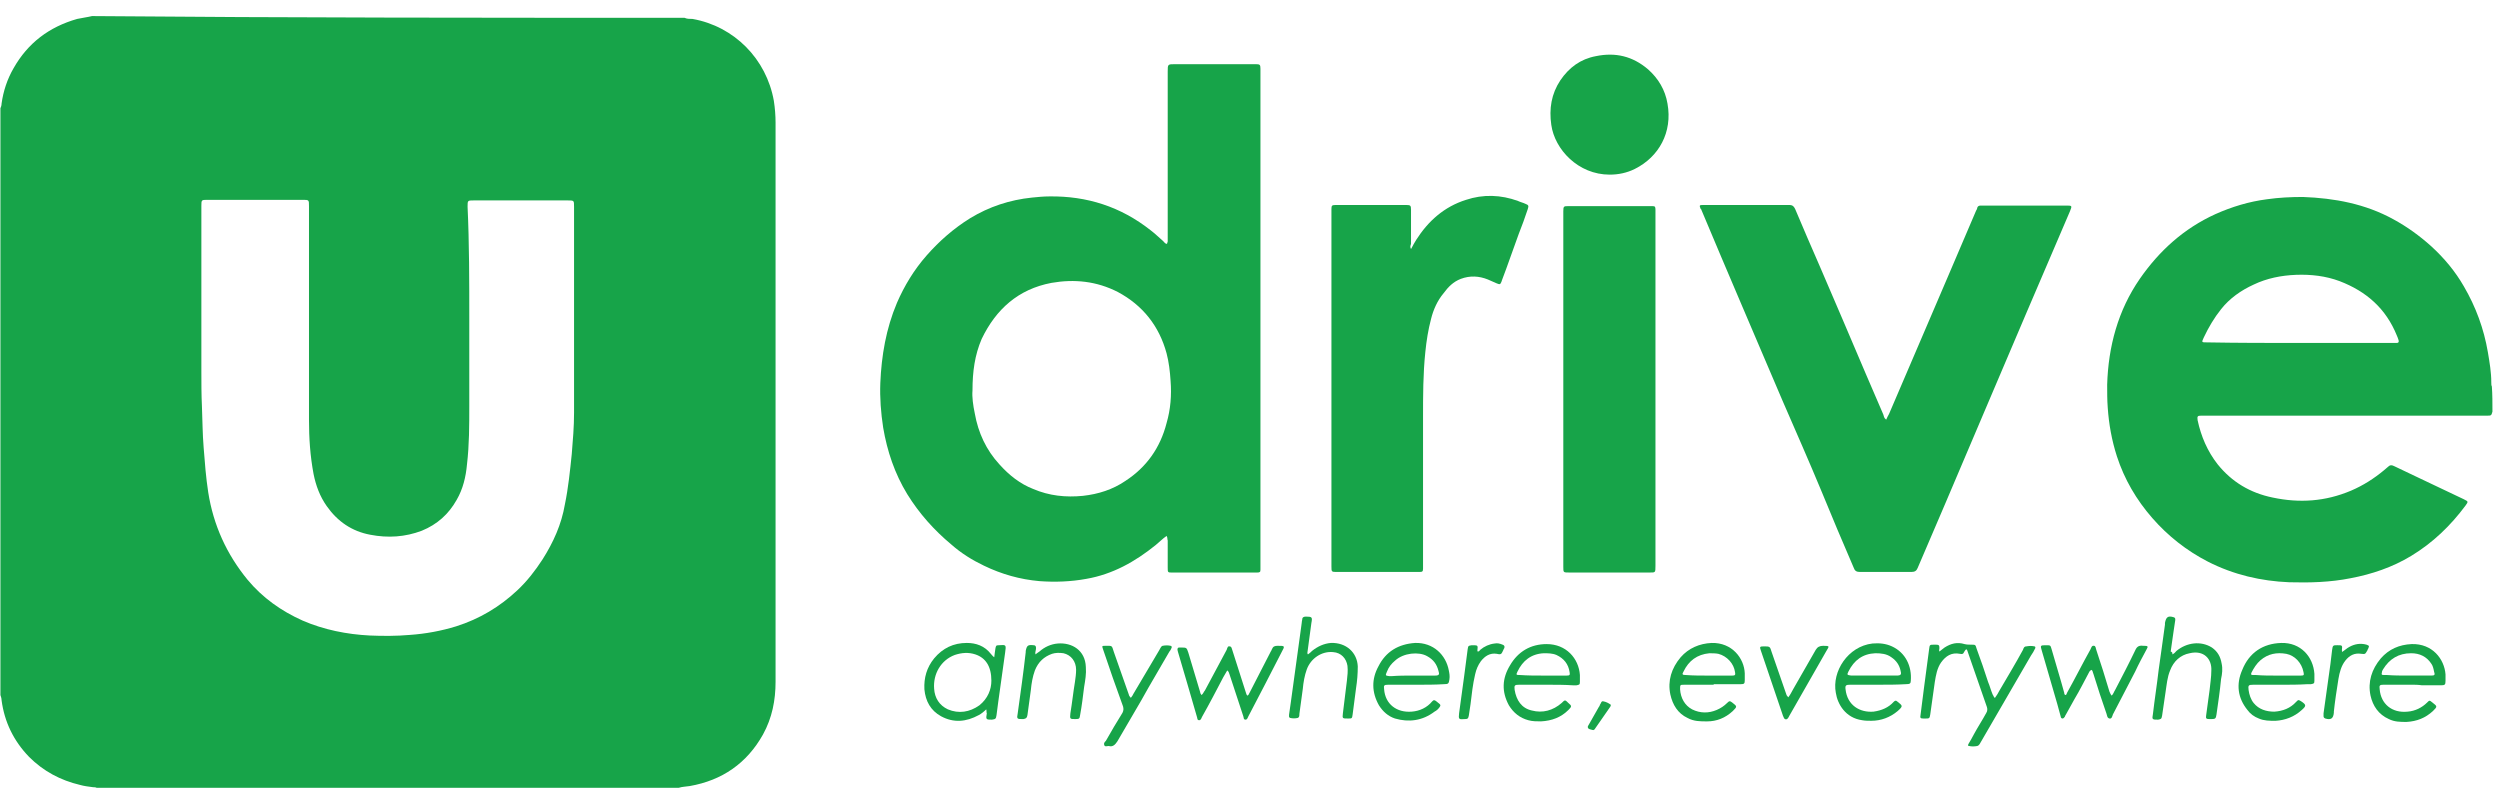
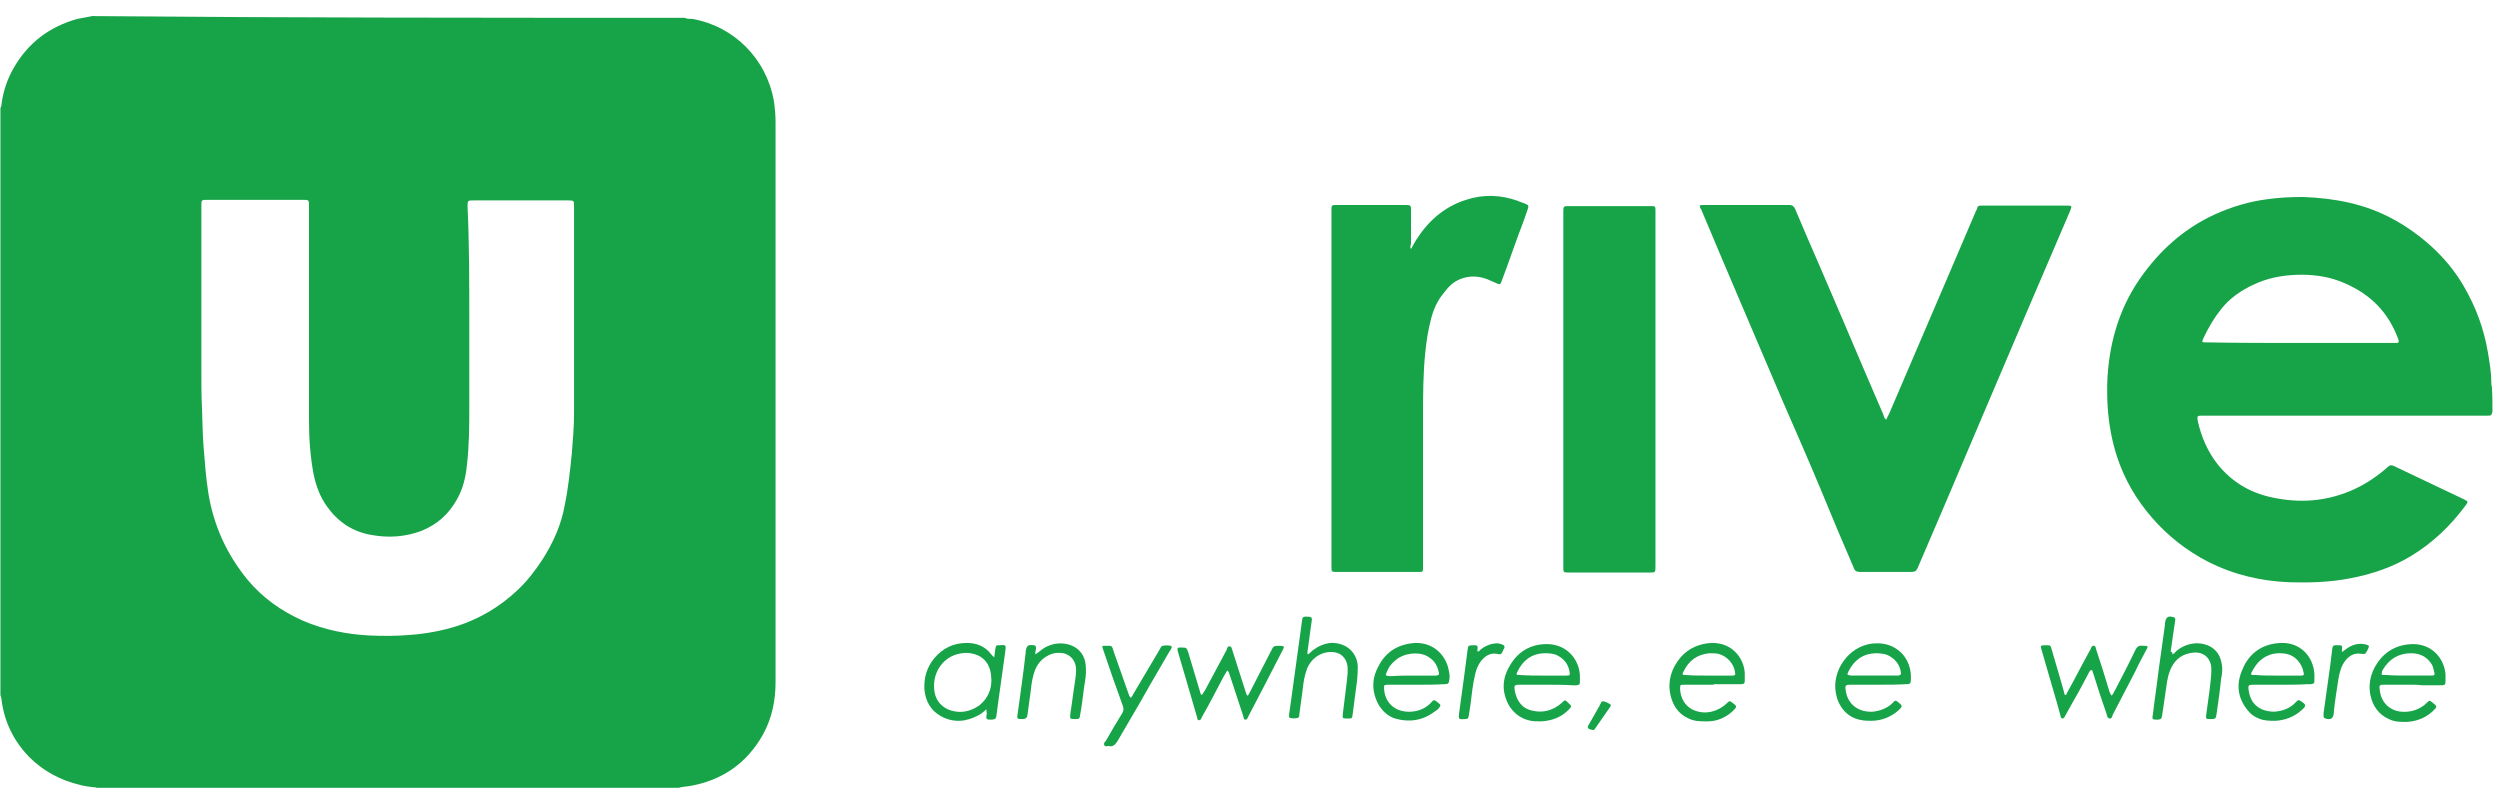
<svg xmlns="http://www.w3.org/2000/svg" width="311" height="100" viewBox="0 0 311 100" fill="none">
  <path d="M85.157 2.214C85.442 2.356 85.797 2.356 86.154 2.356C91.352 3.282 95.341 7.341 96.266 12.54C96.409 13.466 96.48 14.392 96.48 15.246C96.48 38.463 96.48 61.679 96.48 84.825C96.48 87.104 96.053 89.312 94.913 91.377C92.919 94.938 89.857 97.074 85.797 97.786C85.37 97.858 84.872 97.858 84.444 98C60.302 98 36.16 98 12.017 98C11.875 97.929 11.732 97.929 11.59 97.929C11.02 97.858 10.45 97.786 9.952 97.644C7.53 97.074 5.394 95.935 3.614 94.154C1.691 92.16 0.551 89.81 0.195 87.104C0.195 86.89 0.124 86.677 0.053 86.463C0.053 62.107 0.053 37.822 0.053 13.466C0.124 13.323 0.195 13.11 0.195 12.896C0.409 11.329 0.907 9.834 1.691 8.481C3.471 5.347 6.106 3.353 9.596 2.356C10.237 2.214 10.878 2.142 11.447 2C36.088 2.214 60.658 2.214 85.157 2.214ZM58.379 39.745C58.379 43.306 58.379 46.867 58.379 50.427C58.379 52.92 58.379 55.341 58.094 57.763C57.952 59.329 57.596 60.825 56.812 62.178C55.815 63.959 54.391 65.24 52.468 66.024C50.403 66.807 48.266 66.95 46.059 66.522C43.78 66.095 41.999 64.884 40.646 62.961C39.792 61.751 39.293 60.398 39.008 58.973C38.581 56.694 38.438 54.487 38.438 52.208C38.438 43.377 38.438 34.475 38.438 25.644C38.438 24.86 38.438 24.86 37.655 24.86C33.738 24.86 29.821 24.86 25.833 24.86C25.05 24.86 25.05 24.86 25.05 25.644C25.05 32.481 25.05 39.246 25.05 46.083C25.05 47.579 25.05 49.074 25.121 50.57C25.192 52.279 25.192 53.988 25.335 55.697C25.477 57.549 25.619 59.401 25.904 61.252C26.545 65.312 28.183 68.944 30.818 72.148C32.67 74.356 34.949 75.994 37.655 77.205C40.29 78.344 43.139 78.914 45.987 79.056C47.625 79.128 49.335 79.128 50.973 78.985C52.967 78.843 54.889 78.487 56.741 77.917C59.661 76.991 62.154 75.496 64.361 73.43C65.572 72.291 66.569 71.009 67.495 69.585C68.848 67.448 69.845 65.24 70.272 62.748C70.7 60.682 70.913 58.546 71.127 56.481C71.269 54.772 71.412 53.062 71.412 51.353C71.412 42.807 71.412 34.261 71.412 25.715C71.412 24.932 71.412 24.932 70.628 24.932C66.712 24.932 62.866 24.932 58.949 24.932C58.166 24.932 58.166 24.932 58.166 25.715C58.379 30.273 58.379 34.973 58.379 39.745Z" fill="#17A449" />
  <path d="M310.06 51.21C309.917 51.709 309.917 51.709 309.347 51.709C306.072 51.709 302.867 51.709 299.591 51.709C291.187 51.709 282.712 51.709 274.309 51.709C274.166 51.709 273.953 51.709 273.81 51.709C273.383 51.709 273.312 51.78 273.383 52.278C273.81 54.273 274.594 56.124 275.876 57.762C277.656 59.97 279.935 61.323 282.712 61.893C286.06 62.605 289.264 62.391 292.469 61.038C293.965 60.397 295.318 59.542 296.6 58.474C296.742 58.332 296.956 58.189 297.098 58.047C297.312 57.833 297.526 57.833 297.81 57.976C298.807 58.474 299.804 58.901 300.801 59.4C302.724 60.326 304.576 61.181 306.499 62.106C307.069 62.391 307.069 62.391 306.712 62.89C304.861 65.382 302.653 67.519 299.947 69.157C297.597 70.581 295.033 71.436 292.398 71.934C289.905 72.433 287.342 72.504 284.778 72.433C281.288 72.29 277.87 71.507 274.665 69.869C272.03 68.516 269.68 66.664 267.757 64.456C265.763 62.178 264.267 59.614 263.342 56.765C262.701 54.771 262.345 52.777 262.202 50.712C262.131 49.786 262.131 48.789 262.131 47.863C262.273 43.091 263.484 38.605 266.19 34.688C268.612 31.198 271.674 28.421 275.591 26.64C277.656 25.715 279.793 25.074 282 24.789C283.496 24.575 284.991 24.504 286.487 24.504C290.404 24.646 294.25 25.358 297.739 27.281C299.448 28.207 301.015 29.347 302.439 30.628C304.077 32.124 305.431 33.762 306.499 35.614C307.994 38.178 308.991 40.884 309.49 43.804C309.704 45.086 309.917 46.296 309.917 47.578C309.917 47.792 309.917 47.934 309.988 48.077C310.06 49.074 310.06 50.142 310.06 51.21ZM286.131 42.664C289.977 42.664 293.822 42.664 297.668 42.664C297.81 42.664 298.024 42.664 298.166 42.664C298.38 42.664 298.451 42.522 298.38 42.308C298.309 42.094 298.238 41.881 298.166 41.738C296.813 38.391 294.392 36.255 291.045 34.973C289.336 34.332 287.484 34.118 285.632 34.189C283.781 34.261 282 34.617 280.362 35.4C278.796 36.112 277.371 37.109 276.303 38.462C275.448 39.531 274.736 40.741 274.166 41.952C273.882 42.593 273.81 42.593 274.594 42.593C278.439 42.664 282.285 42.664 286.131 42.664Z" fill="#17A449" />
-   <path d="M145.121 66.667C144.622 67.023 144.195 67.45 143.767 67.806C141.204 69.872 138.426 71.438 135.15 72.008C133.227 72.364 131.233 72.435 129.311 72.293C126.889 72.079 124.61 71.438 122.403 70.37C120.907 69.658 119.554 68.803 118.343 67.735C116.207 65.955 114.355 63.889 112.859 61.468C111.293 58.904 110.367 56.127 109.868 53.207C109.584 51.355 109.441 49.504 109.512 47.652C109.655 44.234 110.224 40.886 111.578 37.682C112.503 35.545 113.714 33.551 115.281 31.771C116.848 29.99 118.628 28.424 120.693 27.142C123.043 25.717 125.607 24.863 128.385 24.578C129.097 24.507 129.809 24.435 130.521 24.435C135.221 24.364 139.423 25.717 143.127 28.637C143.696 29.064 144.195 29.563 144.693 29.99C144.836 30.133 144.907 30.275 145.121 30.346C145.263 30.275 145.192 30.133 145.263 30.061C145.263 29.919 145.263 29.777 145.263 29.634C145.263 22.726 145.263 15.818 145.263 8.91C145.263 7.984 145.263 7.984 146.189 7.984C149.465 7.984 152.741 7.984 155.946 7.984C156.017 7.984 156.159 7.984 156.23 7.984C156.729 7.984 156.8 8.056 156.8 8.554C156.8 8.697 156.8 8.839 156.8 8.981C156.8 29.421 156.8 49.86 156.8 70.299C156.8 70.513 156.8 70.726 156.8 70.869C156.8 71.153 156.729 71.225 156.373 71.225C156.23 71.225 156.159 71.225 156.017 71.225C152.67 71.225 149.322 71.225 145.904 71.225H145.833C145.263 71.225 145.263 71.225 145.263 70.584C145.263 69.444 145.263 68.376 145.263 67.237C145.192 67.023 145.263 66.88 145.121 66.667ZM120.978 48.578C120.907 49.361 121.049 50.429 121.263 51.426C121.69 53.848 122.687 55.984 124.325 57.765C125.536 59.118 126.889 60.186 128.527 60.827C130.521 61.682 132.586 61.895 134.723 61.682C136.646 61.468 138.426 60.898 139.993 59.83C142.628 58.121 144.337 55.7 145.121 52.637C145.619 50.928 145.762 49.148 145.619 47.367C145.548 46.228 145.405 45.017 145.121 43.949C144.195 40.53 142.13 37.967 139.067 36.329C136.432 34.975 133.655 34.691 130.806 35.189C126.675 35.972 123.898 38.465 122.118 42.168C121.263 44.162 120.978 46.228 120.978 48.578Z" fill="#17A449" />
  <path d="M234.641 52.208C234.783 51.923 234.855 51.71 234.997 51.496C237.418 45.87 239.84 40.173 242.261 34.547C243.472 31.769 244.611 28.992 245.822 26.214C245.893 26.072 245.964 26 245.964 25.858C246.036 25.644 246.178 25.573 246.392 25.573C246.534 25.573 246.676 25.573 246.819 25.573C250.237 25.573 253.585 25.573 257.003 25.573C257.786 25.573 257.786 25.573 257.501 26.285C255.721 30.416 253.941 34.618 252.16 38.748C250.522 42.594 248.884 46.44 247.246 50.285C245.466 54.416 243.757 58.547 241.976 62.677C240.837 65.312 239.697 68.018 238.558 70.653C238.415 71.009 238.202 71.152 237.774 71.152C235.638 71.152 233.501 71.152 231.365 71.152C230.938 71.152 230.724 71.009 230.582 70.582C229.228 67.448 227.875 64.244 226.593 61.11C225.027 57.336 223.389 53.633 221.751 49.858C220.041 45.799 218.261 41.739 216.552 37.68C214.914 33.834 213.276 29.989 211.638 26.072C211.638 26.072 211.638 26 211.567 26C211.353 25.502 211.424 25.502 211.923 25.502C215.484 25.502 219.044 25.502 222.605 25.502C223.033 25.502 223.175 25.716 223.317 26C224.314 28.351 225.312 30.701 226.38 33.122C228.303 37.538 230.154 41.953 232.077 46.44C232.789 48.149 233.573 49.858 234.285 51.567C234.356 51.781 234.356 51.995 234.641 52.208Z" fill="#17A449" />
  <path d="M175.53 30.986C175.744 30.559 175.957 30.203 176.171 29.847C177.666 27.497 179.661 25.716 182.367 24.862C184.503 24.149 186.711 24.221 188.847 25.004C189.132 25.146 189.488 25.218 189.773 25.36C190.129 25.503 190.201 25.574 190.058 26.001C189.702 27.069 189.346 28.066 188.919 29.135C188.207 31.058 187.566 32.98 186.853 34.832C186.853 34.903 186.782 34.974 186.782 35.046C186.64 35.402 186.569 35.402 186.212 35.259C185.856 35.117 185.429 34.903 185.073 34.761C184.005 34.333 182.865 34.262 181.726 34.69C180.8 35.046 180.159 35.687 179.589 36.47C178.806 37.396 178.307 38.535 178.023 39.675C177.666 41.028 177.453 42.381 177.31 43.805C177.026 46.511 177.026 49.218 177.026 51.924C177.026 58.12 177.026 64.316 177.026 70.511C177.026 70.583 177.026 70.654 177.026 70.725C177.026 71.081 176.954 71.152 176.598 71.152C176.527 71.152 176.385 71.152 176.313 71.152C172.966 71.152 169.69 71.152 166.343 71.152C165.631 71.152 165.631 71.152 165.631 70.44C165.631 55.698 165.631 40.957 165.631 26.215C165.631 26.143 165.631 26.072 165.631 26.001C165.631 25.574 165.702 25.503 166.129 25.503C169.049 25.503 171.969 25.503 174.96 25.503C175.459 25.503 175.53 25.574 175.53 26.072C175.53 27.497 175.53 28.921 175.53 30.345C175.459 30.559 175.388 30.701 175.53 30.986Z" fill="#17A449" />
  <path d="M205.94 48.361C205.94 55.696 205.94 63.031 205.94 70.367C205.94 71.292 205.941 71.221 205.086 71.221C201.81 71.221 198.463 71.221 195.187 71.221C194.475 71.221 194.475 71.221 194.475 70.509C194.475 55.767 194.475 41.097 194.475 26.355V26.284C194.475 25.643 194.546 25.643 195.116 25.643C198.534 25.643 201.881 25.643 205.3 25.643C205.371 25.643 205.513 25.643 205.584 25.643C205.869 25.643 205.94 25.714 205.94 26.07C205.94 26.212 205.94 26.426 205.94 26.568C205.94 33.761 205.94 41.025 205.94 48.361Z" fill="#17A449" />
-   <path d="M200.244 21.725C196.327 21.725 193.407 18.592 192.98 15.53C192.695 13.536 192.98 11.684 194.119 9.975C195.187 8.408 196.612 7.34 198.535 6.984C200.956 6.485 203.092 6.984 205.015 8.622C206.297 9.761 207.152 11.185 207.437 12.895C208.078 16.455 206.368 19.518 203.377 21.013C202.38 21.512 201.312 21.725 200.244 21.725Z" fill="#17A449" />
-   <path d="M248.17 86.82C248.383 86.535 248.597 86.179 248.739 85.894C249.736 84.185 250.733 82.547 251.659 80.838C251.731 80.624 251.802 80.41 252.087 80.41C252.443 80.339 252.799 80.339 253.084 80.41C253.226 80.41 253.226 80.624 253.155 80.695C253.012 80.98 252.87 81.265 252.656 81.55C250.591 85.111 248.526 88.672 246.46 92.233C246.318 92.446 246.247 92.731 245.962 92.802C245.606 92.873 245.25 92.873 244.965 92.802C244.751 92.802 244.823 92.66 244.894 92.517C245.107 92.161 245.321 91.805 245.535 91.378C246.033 90.452 246.603 89.597 247.101 88.672C247.244 88.458 247.244 88.173 247.173 87.96C246.389 85.68 245.606 83.473 244.823 81.194C244.751 81.052 244.751 80.838 244.609 80.767C244.466 80.838 244.395 81.052 244.324 81.123C244.253 81.336 244.11 81.407 243.825 81.336C242.757 81.123 242.045 81.621 241.475 82.405C240.977 83.117 240.834 83.971 240.692 84.826C240.478 86.179 240.336 87.532 240.122 88.885C240.051 89.384 239.98 89.384 239.552 89.384C239.481 89.384 239.339 89.384 239.268 89.384C238.912 89.384 238.84 89.313 238.912 88.957C239.054 87.817 239.196 86.749 239.339 85.609C239.552 83.971 239.766 82.333 239.98 80.767C240.051 80.197 240.051 80.197 240.621 80.197C240.692 80.197 240.763 80.197 240.834 80.197C241.19 80.197 241.262 80.268 241.262 80.624C241.262 80.767 241.19 80.909 241.262 81.052C241.475 80.909 241.689 80.695 241.903 80.553C242.686 80.054 243.469 79.841 244.395 80.126C244.68 80.197 244.965 80.197 245.25 80.197C245.748 80.197 245.748 80.197 245.891 80.695C246.389 82.049 246.888 83.473 247.315 84.826C247.529 85.325 247.671 85.894 247.885 86.393C248.027 86.606 248.027 86.749 248.17 86.82Z" fill="#17A449" />
  <path d="M262.699 86.535C262.912 86.321 262.983 86.036 263.126 85.823C263.98 84.184 264.835 82.546 265.618 80.909C265.832 80.41 266.117 80.268 266.615 80.339C266.687 80.339 266.687 80.339 266.758 80.339C267.185 80.339 267.256 80.41 267.043 80.766C266.544 81.692 266.046 82.618 265.618 83.543C264.693 85.324 263.767 87.104 262.841 88.885C262.77 89.098 262.699 89.454 262.414 89.383C262.129 89.312 262.129 89.027 262.058 88.814C261.488 87.176 260.918 85.466 260.42 83.828C260.348 83.686 260.348 83.472 260.206 83.33C259.992 83.401 259.921 83.543 259.85 83.686C259.28 84.754 258.71 85.894 258.069 86.962C257.713 87.603 257.357 88.244 257.001 88.885C256.93 88.956 256.93 89.027 256.859 89.17C256.788 89.241 256.716 89.383 256.574 89.383C256.431 89.383 256.36 89.241 256.36 89.17C256.218 88.671 256.075 88.101 255.933 87.603C255.292 85.395 254.651 83.188 254.01 80.98C253.796 80.268 253.796 80.268 254.58 80.268C255.078 80.268 255.078 80.268 255.221 80.766C255.719 82.546 256.289 84.327 256.788 86.179C256.788 86.25 256.788 86.392 256.93 86.463C257.072 86.463 257.072 86.321 257.144 86.179C258.141 84.398 259.066 82.546 260.064 80.766C260.135 80.624 260.206 80.268 260.491 80.339C260.704 80.339 260.704 80.624 260.776 80.837C261.345 82.546 261.915 84.327 262.414 86.036C262.485 86.179 262.556 86.392 262.699 86.535Z" fill="#17A449" />
  <path d="M149.466 86.463C149.679 86.32 149.751 86.035 149.893 85.893C150.819 84.184 151.673 82.546 152.599 80.836C152.67 80.623 152.742 80.338 152.955 80.409C153.24 80.409 153.24 80.765 153.311 80.908C153.881 82.617 154.38 84.326 154.949 86.035C155.021 86.178 155.021 86.391 155.163 86.534C155.377 86.463 155.377 86.249 155.448 86.178C156.303 84.469 157.228 82.759 158.083 81.05C158.154 80.979 158.154 80.908 158.225 80.765C158.368 80.409 158.581 80.338 158.938 80.338C159.863 80.338 159.863 80.338 159.436 81.121C158.083 83.756 156.73 86.391 155.305 89.097C155.234 89.24 155.163 89.525 154.949 89.525C154.665 89.525 154.736 89.24 154.665 89.097C154.095 87.388 153.525 85.608 152.955 83.899C152.884 83.756 152.884 83.543 152.67 83.4C152.528 83.685 152.314 83.97 152.172 84.255C151.317 85.893 150.463 87.531 149.537 89.169C149.466 89.311 149.394 89.596 149.181 89.596C148.896 89.596 148.967 89.311 148.896 89.169C148.113 86.463 147.329 83.756 146.546 81.121C146.546 81.05 146.475 80.908 146.475 80.836C146.475 80.623 146.546 80.552 146.688 80.552C146.759 80.552 146.831 80.552 146.902 80.552C147.614 80.552 147.614 80.552 147.828 81.192C148.326 82.831 148.825 84.54 149.323 86.178C149.252 86.106 149.323 86.249 149.466 86.463Z" fill="#17A449" />
  <path d="M176.172 85.182C175.033 85.182 173.822 85.182 172.683 85.182C172.184 85.182 172.113 85.253 172.184 85.751C172.327 87.603 173.751 88.671 175.603 88.529C176.6 88.458 177.526 88.03 178.167 87.247C178.38 87.033 178.451 87.033 178.95 87.46C179.235 87.674 179.235 87.745 179.092 87.959C178.95 88.173 178.736 88.386 178.451 88.529C176.956 89.668 175.247 89.882 173.537 89.383C172.683 89.099 172.042 88.529 171.543 87.745C170.618 86.107 170.618 84.469 171.472 82.903C172.398 81.051 173.965 80.125 176.03 79.983C178.309 79.912 179.876 81.478 180.232 83.401C180.303 83.757 180.374 84.113 180.303 84.541C180.232 85.039 180.161 85.11 179.662 85.11C178.523 85.182 177.383 85.182 176.172 85.182ZM175.674 84.042C176.6 84.042 177.597 84.042 178.523 84.042C179.021 84.042 179.092 83.9 178.95 83.472C178.736 82.618 178.309 82.048 177.526 81.621C176.529 81.051 174.606 81.194 173.537 82.191C173.11 82.547 172.754 82.974 172.54 83.544C172.327 84.042 172.327 84.042 172.825 84.113C172.896 84.113 173.039 84.113 173.11 84.113C174.036 84.042 174.819 84.042 175.674 84.042Z" fill="#17A449" />
  <path d="M122.687 88.244C122.402 88.528 122.046 88.813 121.761 88.956C120.194 89.81 118.627 89.953 117.06 89.098C115.779 88.386 115.138 87.246 114.995 85.751C114.924 84.327 115.28 83.045 116.206 81.905C117.274 80.623 118.627 79.982 120.265 79.982C121.405 79.982 122.473 80.338 123.256 81.335C123.399 81.478 123.47 81.62 123.684 81.763C123.755 81.335 123.755 81.051 123.826 80.695C123.897 80.338 123.897 80.267 124.253 80.267C125.179 80.196 125.179 80.196 125.037 81.193C124.752 83.258 124.467 85.252 124.182 87.318C124.111 87.888 124.04 88.386 123.968 88.956C123.897 89.454 123.826 89.454 123.399 89.525C122.687 89.525 122.615 89.525 122.758 88.742C122.687 88.6 122.758 88.457 122.687 88.244ZM123.327 84.683C123.327 82.902 122.615 81.834 121.333 81.407C120.479 81.122 119.624 81.193 118.77 81.478C117.06 82.119 116.063 83.828 116.206 85.68C116.277 86.819 116.847 87.745 117.915 88.244C119.268 88.813 120.621 88.6 121.832 87.745C122.9 86.89 123.327 85.751 123.327 84.683Z" fill="#17A449" />
  <path d="M233.645 85.18C232.506 85.18 231.295 85.18 230.156 85.18C229.657 85.18 229.515 85.251 229.586 85.749C229.799 87.744 231.366 88.669 233.075 88.527C234.072 88.385 234.927 88.028 235.568 87.316C235.71 87.174 235.853 87.103 235.995 87.245C236.707 87.815 236.779 87.815 236.067 88.456C235.141 89.239 234.001 89.666 232.791 89.666C232.434 89.666 232.007 89.666 231.651 89.595C229.586 89.31 228.589 87.601 228.375 86.177C227.877 83.542 229.871 80.408 232.933 80.052C233.788 79.981 234.571 80.052 235.354 80.408C237.064 81.192 237.847 82.901 237.704 84.681C237.704 85.037 237.562 85.109 237.135 85.109C235.995 85.18 234.856 85.18 233.645 85.18ZM233.147 84.04C234.072 84.04 234.998 84.04 235.924 84.04C236.494 84.04 236.565 83.898 236.423 83.399C236.28 82.758 235.924 82.189 235.283 81.761C234.713 81.334 234.001 81.263 233.289 81.263C231.722 81.334 230.654 82.117 229.942 83.542C229.728 83.969 229.799 83.969 230.298 84.04C231.295 84.04 232.221 84.04 233.147 84.04Z" fill="#17A449" />
  <path d="M300.02 85.179C298.881 85.179 297.67 85.179 296.531 85.179C296.032 85.179 295.961 85.251 296.032 85.749C296.174 87.529 297.528 88.74 299.522 88.527C300.447 88.455 301.302 88.028 301.943 87.387C302.228 87.102 302.228 87.102 302.584 87.387C303.225 87.886 303.225 87.886 302.655 88.455C301.729 89.31 300.661 89.737 299.379 89.808C298.596 89.808 297.884 89.808 297.172 89.452C295.89 88.883 295.177 87.814 294.893 86.532C294.536 84.823 295.035 83.257 296.174 81.903C297.172 80.764 298.453 80.194 300.02 80.123C302.584 80.052 304.08 81.975 304.222 83.897C304.222 84.182 304.222 84.396 304.222 84.681C304.222 85.179 304.151 85.251 303.652 85.251C302.869 85.251 302.085 85.251 301.302 85.251C300.804 85.179 300.376 85.179 300.02 85.179ZM299.522 84.04C299.664 84.04 299.735 84.04 299.878 84.04C300.732 84.04 301.587 84.04 302.442 84.04C302.869 84.04 302.94 83.969 302.798 83.541C302.726 83.185 302.655 82.829 302.442 82.544C301.872 81.69 301.017 81.263 299.949 81.263C298.382 81.263 297.243 81.975 296.459 83.257C296.388 83.399 296.317 83.47 296.317 83.613C296.246 83.897 296.246 83.969 296.531 83.969C296.673 83.969 296.744 83.969 296.887 83.969C297.812 84.04 298.667 84.04 299.522 84.04Z" fill="#17A449" />
  <path d="M192.409 85.181C191.27 85.181 190.13 85.181 188.991 85.181C188.421 85.181 188.35 85.253 188.421 85.822C188.635 87.104 189.275 88.101 190.557 88.386C191.91 88.742 193.192 88.386 194.261 87.46C194.688 87.033 194.688 87.033 195.115 87.46C195.543 87.816 195.543 87.888 195.115 88.315C194.189 89.241 193.05 89.668 191.697 89.739C191.198 89.739 190.629 89.739 190.13 89.597C189.062 89.312 188.278 88.671 187.709 87.745C186.783 86.036 186.854 84.398 187.851 82.76C188.848 81.051 190.415 80.125 192.409 80.125C194.83 80.125 196.397 81.905 196.54 83.971C196.54 84.256 196.54 84.54 196.54 84.825C196.54 85.181 196.468 85.181 196.112 85.253C195.97 85.253 195.827 85.253 195.685 85.253C194.617 85.181 193.548 85.181 192.409 85.181ZM191.911 84.042C192.908 84.042 193.905 84.042 194.902 84.042C195.258 84.042 195.329 83.971 195.258 83.615C195.115 82.618 194.546 81.905 193.62 81.478C193.121 81.264 192.551 81.264 192.053 81.264C190.486 81.336 189.418 82.19 188.777 83.543C188.563 83.971 188.635 83.971 189.062 83.971C190.059 84.042 190.985 84.042 191.911 84.042Z" fill="#17A449" />
  <path d="M213.061 85.183C211.85 85.183 210.711 85.183 209.5 85.183C209.002 85.183 209.002 85.183 209.002 85.753C209.073 86.821 209.571 87.747 210.497 88.245C211.494 88.744 212.563 88.744 213.56 88.317C214.058 88.103 214.485 87.818 214.841 87.462C215.126 87.177 215.198 87.177 215.482 87.391C216.123 87.889 216.123 87.889 215.554 88.459C214.628 89.314 213.56 89.741 212.349 89.741C211.494 89.741 210.711 89.741 209.928 89.314C208.717 88.744 208.076 87.676 207.791 86.394C207.435 84.685 207.933 83.118 209.073 81.765C210.07 80.625 211.423 80.055 212.919 79.984C215.482 79.913 216.978 81.907 217.049 83.759C217.049 84.044 217.049 84.329 217.049 84.613C217.049 85.041 216.978 85.112 216.551 85.112C215.411 85.112 214.343 85.112 213.203 85.112C213.203 85.183 213.132 85.183 213.061 85.183ZM212.563 84.044C213.56 84.044 214.557 84.044 215.482 84.044C215.838 84.044 215.91 83.972 215.838 83.616C215.696 82.548 214.841 81.622 213.773 81.337C213.417 81.266 212.99 81.266 212.634 81.266C211.138 81.409 210.07 82.192 209.429 83.545C209.215 83.901 209.287 83.972 209.714 83.972C210.64 84.044 211.566 84.044 212.563 84.044Z" fill="#17A449" />
  <path d="M283.71 85.183C282.57 85.183 281.431 85.183 280.291 85.183C279.722 85.183 279.65 85.254 279.722 85.824C279.793 86.394 280.006 87.035 280.363 87.462C281.003 88.246 281.929 88.531 282.926 88.531C283.995 88.459 284.92 88.103 285.633 87.32C285.917 87.035 285.917 87.035 286.274 87.249C286.914 87.676 286.914 87.818 286.345 88.317C285.419 89.171 284.279 89.599 283.069 89.67C282.357 89.67 281.644 89.67 281.003 89.385C280.434 89.171 279.935 88.815 279.579 88.317C278.368 86.821 278.155 85.112 278.938 83.332C279.793 81.195 281.502 80.056 283.781 79.984C286.202 79.913 287.769 81.694 287.911 83.83C287.911 84.115 287.911 84.4 287.911 84.685C287.911 85.041 287.84 85.041 287.484 85.112C287.342 85.112 287.199 85.112 287.057 85.112C285.917 85.183 284.849 85.183 283.71 85.183ZM283.282 84.044C283.425 84.044 283.567 84.044 283.71 84.044C284.564 84.044 285.348 84.044 286.202 84.044C286.63 84.044 286.63 83.973 286.558 83.617C286.345 82.477 285.49 81.551 284.422 81.338C283.211 81.124 282.143 81.338 281.217 82.121C280.719 82.548 280.363 83.118 280.078 83.688C280.006 83.901 280.006 83.973 280.291 83.973C280.434 83.973 280.505 83.973 280.647 83.973C281.502 84.044 282.357 84.044 283.282 84.044Z" fill="#17A449" />
  <path d="M162.711 81.407C162.925 81.265 163.067 81.123 163.21 80.98C163.922 80.41 164.705 80.054 165.56 79.983C167.483 79.912 168.836 81.194 168.907 82.903C168.907 83.829 168.836 84.683 168.693 85.609C168.551 86.749 168.408 87.817 168.266 88.885C168.195 89.384 168.195 89.384 167.696 89.384C166.984 89.384 166.984 89.384 167.055 88.743C167.198 87.389 167.411 86.036 167.554 84.683C167.625 84.042 167.696 83.473 167.625 82.832C167.483 81.906 166.842 81.194 165.845 81.123C164.42 80.98 163.067 81.906 162.569 83.259C162.284 84.042 162.141 84.897 162.07 85.68C161.928 86.749 161.785 87.746 161.643 88.814C161.643 89.028 161.643 89.241 161.429 89.312C161.144 89.384 160.788 89.384 160.503 89.312C160.29 89.241 160.361 89.028 160.361 88.885C160.432 88.387 160.503 87.888 160.575 87.389C161.002 84.256 161.429 81.194 161.857 78.06C161.928 77.704 161.928 77.348 161.999 77.063C161.999 76.778 162.213 76.707 162.426 76.707H162.497C163.21 76.707 163.281 76.778 163.138 77.49C162.996 78.701 162.782 79.983 162.64 81.194C162.64 81.265 162.64 81.336 162.711 81.407Z" fill="#17A449" />
  <path d="M270.247 81.407C270.532 81.265 270.603 81.123 270.746 80.98C272.028 79.912 273.808 79.698 275.161 80.553C275.873 81.051 276.229 81.692 276.372 82.547C276.514 83.188 276.443 83.829 276.301 84.47C276.158 85.965 275.945 87.389 275.731 88.885C275.66 89.384 275.589 89.455 275.09 89.455C275.019 89.455 274.948 89.455 274.876 89.455C274.449 89.455 274.378 89.384 274.449 88.956C274.591 87.888 274.734 86.891 274.876 85.823C274.948 85.039 275.09 84.256 275.09 83.401C275.161 81.977 274.164 80.838 272.384 81.265C271.244 81.479 270.39 82.262 269.962 83.401C269.606 84.256 269.535 85.182 269.393 86.108C269.25 87.105 269.108 88.031 268.965 89.028C268.894 89.455 268.823 89.455 268.467 89.526C267.755 89.526 267.683 89.526 267.826 88.814C268.04 86.962 268.324 85.182 268.538 83.33C268.823 81.479 269.037 79.627 269.321 77.704C269.321 77.633 269.321 77.562 269.321 77.49C269.464 76.778 269.678 76.565 270.39 76.778C270.603 76.85 270.603 76.921 270.603 77.134C270.532 77.633 270.461 78.06 270.39 78.559C270.247 79.413 270.176 80.197 270.034 81.051C270.247 81.123 270.247 81.194 270.247 81.407Z" fill="#17A449" />
  <path d="M128.811 81.406C129.025 81.263 129.167 81.121 129.309 81.049C129.95 80.48 130.734 80.124 131.588 80.052C133.369 79.91 135.007 80.907 135.078 82.972C135.149 83.827 135.007 84.61 134.864 85.465C134.722 86.604 134.58 87.815 134.366 88.954C134.295 89.382 134.295 89.453 133.796 89.453C133.084 89.453 133.084 89.453 133.155 88.741C133.369 87.459 133.511 86.106 133.725 84.824C133.796 84.325 133.867 83.827 133.867 83.328C133.867 82.26 133.226 81.477 132.301 81.263C131.802 81.192 131.304 81.192 130.876 81.334C129.879 81.69 129.167 82.331 128.74 83.4C128.455 84.183 128.312 85.038 128.241 85.821C128.099 86.889 127.956 87.957 127.814 88.954C127.743 89.311 127.671 89.382 127.315 89.453C127.315 89.453 127.315 89.453 127.244 89.453C126.532 89.453 126.461 89.453 126.603 88.741C126.959 86.177 127.315 83.684 127.6 81.121C127.6 81.049 127.6 81.049 127.6 80.978C127.743 80.266 127.885 80.195 128.597 80.266C128.811 80.266 128.882 80.409 128.882 80.622C128.882 80.907 128.74 81.121 128.811 81.406Z" fill="#17A449" />
  <path d="M137.928 92.802C137.715 92.802 137.43 92.944 137.358 92.659C137.287 92.445 137.43 92.303 137.572 92.16C138.213 91.021 138.925 89.81 139.637 88.671C139.78 88.386 139.78 88.172 139.709 87.888C138.854 85.537 137.999 83.116 137.216 80.766C137.074 80.339 137.074 80.339 137.501 80.339C138.427 80.339 138.284 80.267 138.569 81.122C139.21 82.902 139.78 84.612 140.421 86.392C140.421 86.463 140.492 86.606 140.563 86.677C140.634 86.819 140.706 86.819 140.777 86.677C140.848 86.606 140.919 86.463 140.991 86.321C142.059 84.54 143.127 82.689 144.195 80.908C144.338 80.695 144.409 80.41 144.623 80.339C144.979 80.267 145.335 80.267 145.62 80.339C145.762 80.339 145.762 80.481 145.762 80.552C145.691 80.695 145.62 80.908 145.477 81.051C144.338 83.045 143.127 85.039 141.988 87.104C140.991 88.813 139.993 90.522 138.996 92.232C138.712 92.659 138.427 92.944 137.928 92.802Z" fill="#17A449" />
-   <path d="M222.461 86.747C222.746 86.391 222.889 86.035 223.102 85.679C224.028 84.041 224.954 82.474 225.88 80.836C226.093 80.48 226.378 80.338 226.806 80.338C227.731 80.338 227.518 80.409 227.162 81.05C225.666 83.685 224.099 86.391 222.604 89.026C222.532 89.169 222.461 89.311 222.39 89.382C222.248 89.525 222.105 89.525 221.963 89.382C221.892 89.311 221.892 89.169 221.82 89.097C220.895 86.391 219.969 83.614 219.043 80.908C218.9 80.48 218.9 80.409 219.399 80.409C220.182 80.409 220.182 80.409 220.396 81.121C221.037 82.902 221.607 84.682 222.248 86.463C222.248 86.463 222.319 86.605 222.461 86.747Z" fill="#17A449" />
  <path d="M183.86 81.05C184.002 81.05 184.073 80.908 184.145 80.837C184.643 80.409 185.284 80.124 185.925 80.053C186.281 79.982 186.566 80.053 186.922 80.196C187.136 80.267 187.207 80.409 187.136 80.623C187.065 80.694 187.065 80.766 186.993 80.908C186.78 81.335 186.78 81.478 186.21 81.335C185.355 81.193 184.714 81.62 184.216 82.261C183.86 82.76 183.646 83.258 183.504 83.899C183.219 85.11 183.076 86.392 182.934 87.602C182.863 88.101 182.792 88.599 182.72 89.027C182.649 89.383 182.578 89.454 182.222 89.454C181.438 89.525 181.438 89.454 181.51 88.742C181.723 87.175 181.937 85.608 182.151 84.041C182.293 82.973 182.435 81.834 182.578 80.766C182.649 80.338 182.649 80.338 183.076 80.267H183.148C183.86 80.267 183.86 80.267 183.789 80.908C183.789 80.979 183.789 81.05 183.86 81.05Z" fill="#17A449" />
  <path d="M291.328 81.12C291.684 80.906 291.969 80.621 292.254 80.479C292.895 80.123 293.607 79.981 294.39 80.194C294.746 80.337 294.746 80.337 294.604 80.693C294.532 80.764 294.533 80.906 294.461 80.978C294.248 81.334 294.248 81.405 293.749 81.334C292.895 81.191 292.254 81.547 291.755 82.188C291.257 82.829 291.043 83.612 290.9 84.467C290.687 85.82 290.473 87.173 290.331 88.526C290.331 88.598 290.331 88.598 290.331 88.669C290.26 89.381 289.975 89.595 289.262 89.381C289.12 89.31 289.049 89.239 289.049 89.096C289.049 88.954 289.049 88.883 289.049 88.74C289.334 86.675 289.619 84.681 289.903 82.615C289.975 82.046 290.046 81.405 290.117 80.835C290.188 80.265 290.26 80.265 290.758 80.265C291.399 80.265 291.399 80.265 291.328 80.906C291.399 80.978 291.328 81.049 291.328 81.12Z" fill="#17A449" />
  <path d="M200.384 87.744C200.384 87.815 200.312 87.958 200.241 88.029C199.672 88.884 199.031 89.738 198.461 90.593C198.39 90.735 198.247 90.878 198.105 90.806C197.891 90.735 197.606 90.735 197.535 90.522C197.464 90.379 197.606 90.237 197.677 90.094C198.105 89.382 198.461 88.67 198.888 87.958C198.959 87.887 199.031 87.744 199.031 87.673C199.173 87.531 199.173 87.174 199.458 87.246C199.814 87.317 200.099 87.459 200.384 87.673V87.744Z" fill="#17A449" />
</svg>